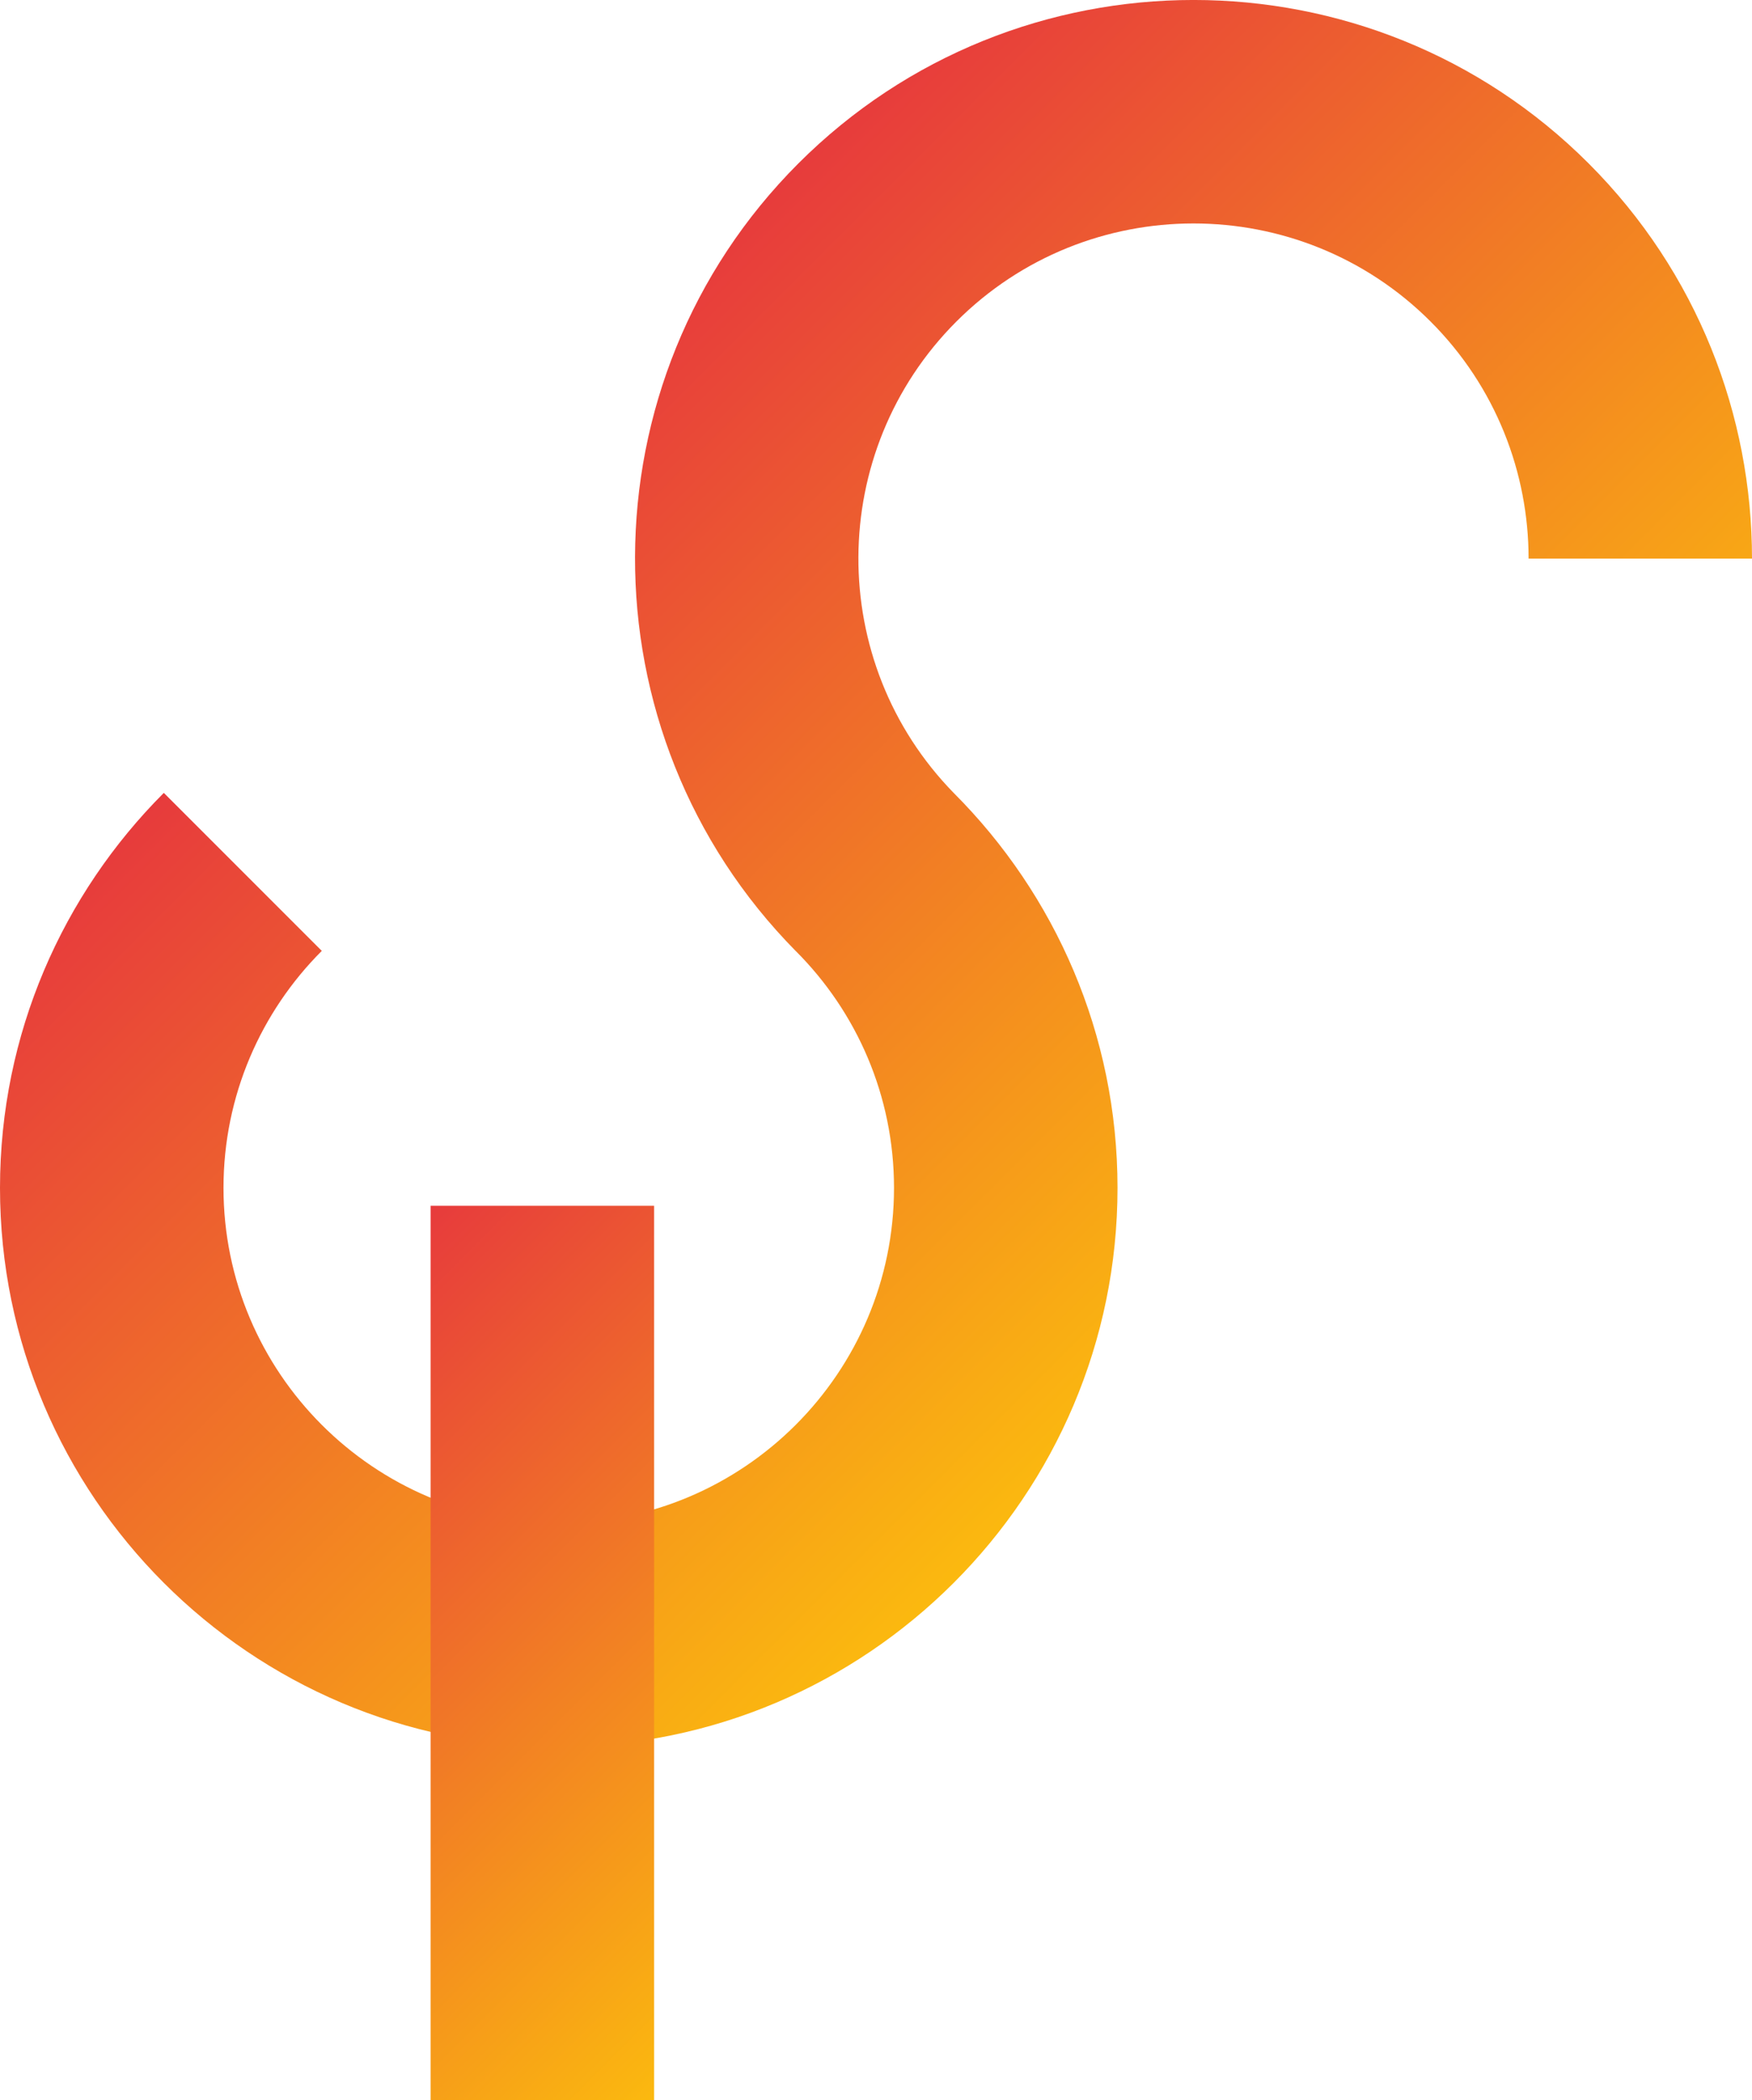
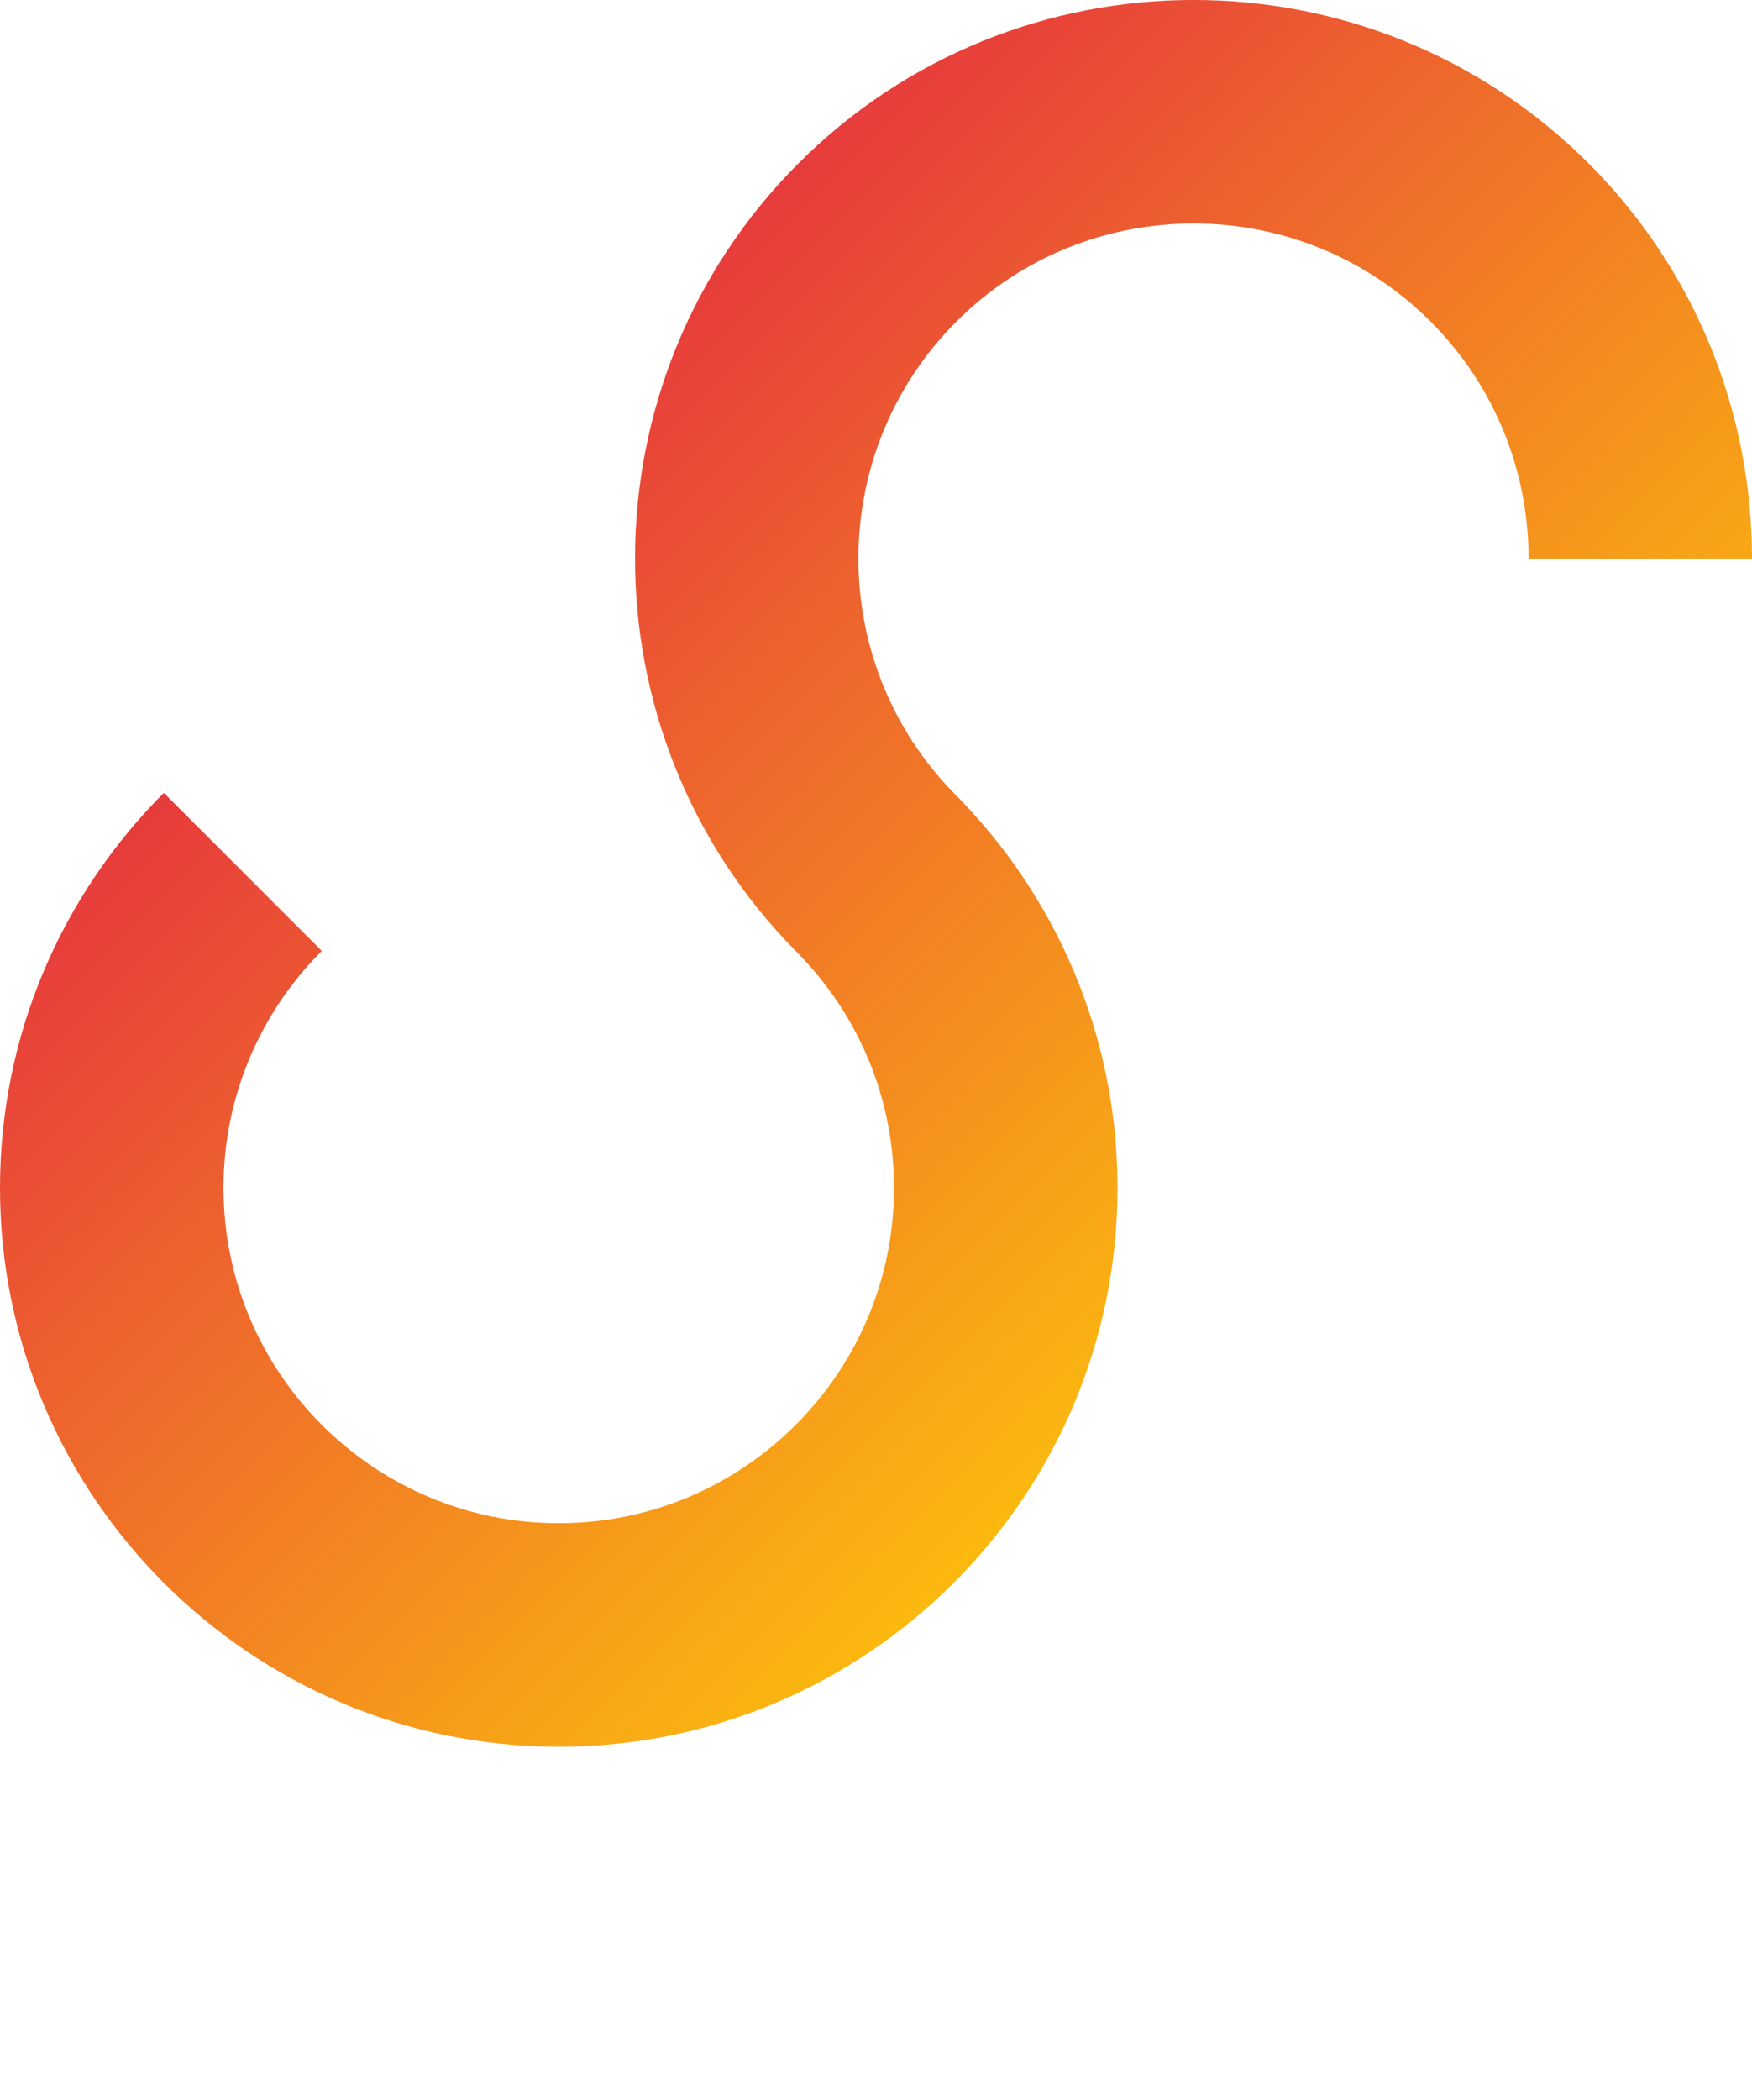
<svg xmlns="http://www.w3.org/2000/svg" xmlns:xlink="http://www.w3.org/1999/xlink" id="Livello_2" data-name="Livello 2" viewBox="0 0 391.94 469.7">
  <defs>
    <style>      .cls-1 {        fill: url(#Sfumatura_senza_nome_25-2);      }      .cls-2 {        fill: url(#Sfumatura_senza_nome_25);      }    </style>
    <linearGradient id="Sfumatura_senza_nome_25" data-name="Sfumatura senza nome 25" x1="-376.45" y1="-542.87" x2="-126.56" y2="-542.87" gradientTransform="translate(-10.32 756.69) rotate(45)" gradientUnits="userSpaceOnUse">
      <stop offset="0" stop-color="#e73b3c" />
      <stop offset="1" stop-color="#fbb90f" />
    </linearGradient>
    <linearGradient id="Sfumatura_senza_nome_25-2" data-name="Sfumatura senza nome 25" x1="-268.94" y1="-366.74" x2="-92.17" y2="-366.74" gradientTransform="translate(508.32 501.35) rotate(-45)" xlink:href="#Sfumatura_senza_nome_25" />
  </defs>
  <g id="Livello_1-2" data-name="Livello 1">
    <path class="cls-2" d="m250,265.69c0-34.42-13.99-65.64-36.58-88.27h0c-28.69-29.3-28.52-76.45.54-105.51,29.24-29.24,76.82-29.24,106.07,0,14.62,14.62,21.93,33.83,21.93,53.03h49.98c0-32.01-12.18-64.02-36.55-88.39-48.74-48.74-128.04-48.74-176.78,0-48.55,48.55-48.73,127.44-.54,176.22h.01c13.54,13.56,21.92,32.28,21.92,52.92,0,41.35-33.65,75-75,75-41.36,0-75-33.65-75-75,0-20.68,8.41-39.43,21.99-53.01l-35.34-35.34C14.02,199.98,0,231.23,0,265.69c0,68.93,56.07,125,125,125,68.92,0,125-56.07,125-125Z" />
-     <rect class="cls-1" x="21.33" y="344.7" width="200" height="50" transform="translate(491.03 248.37) rotate(90)" />
  </g>
</svg>